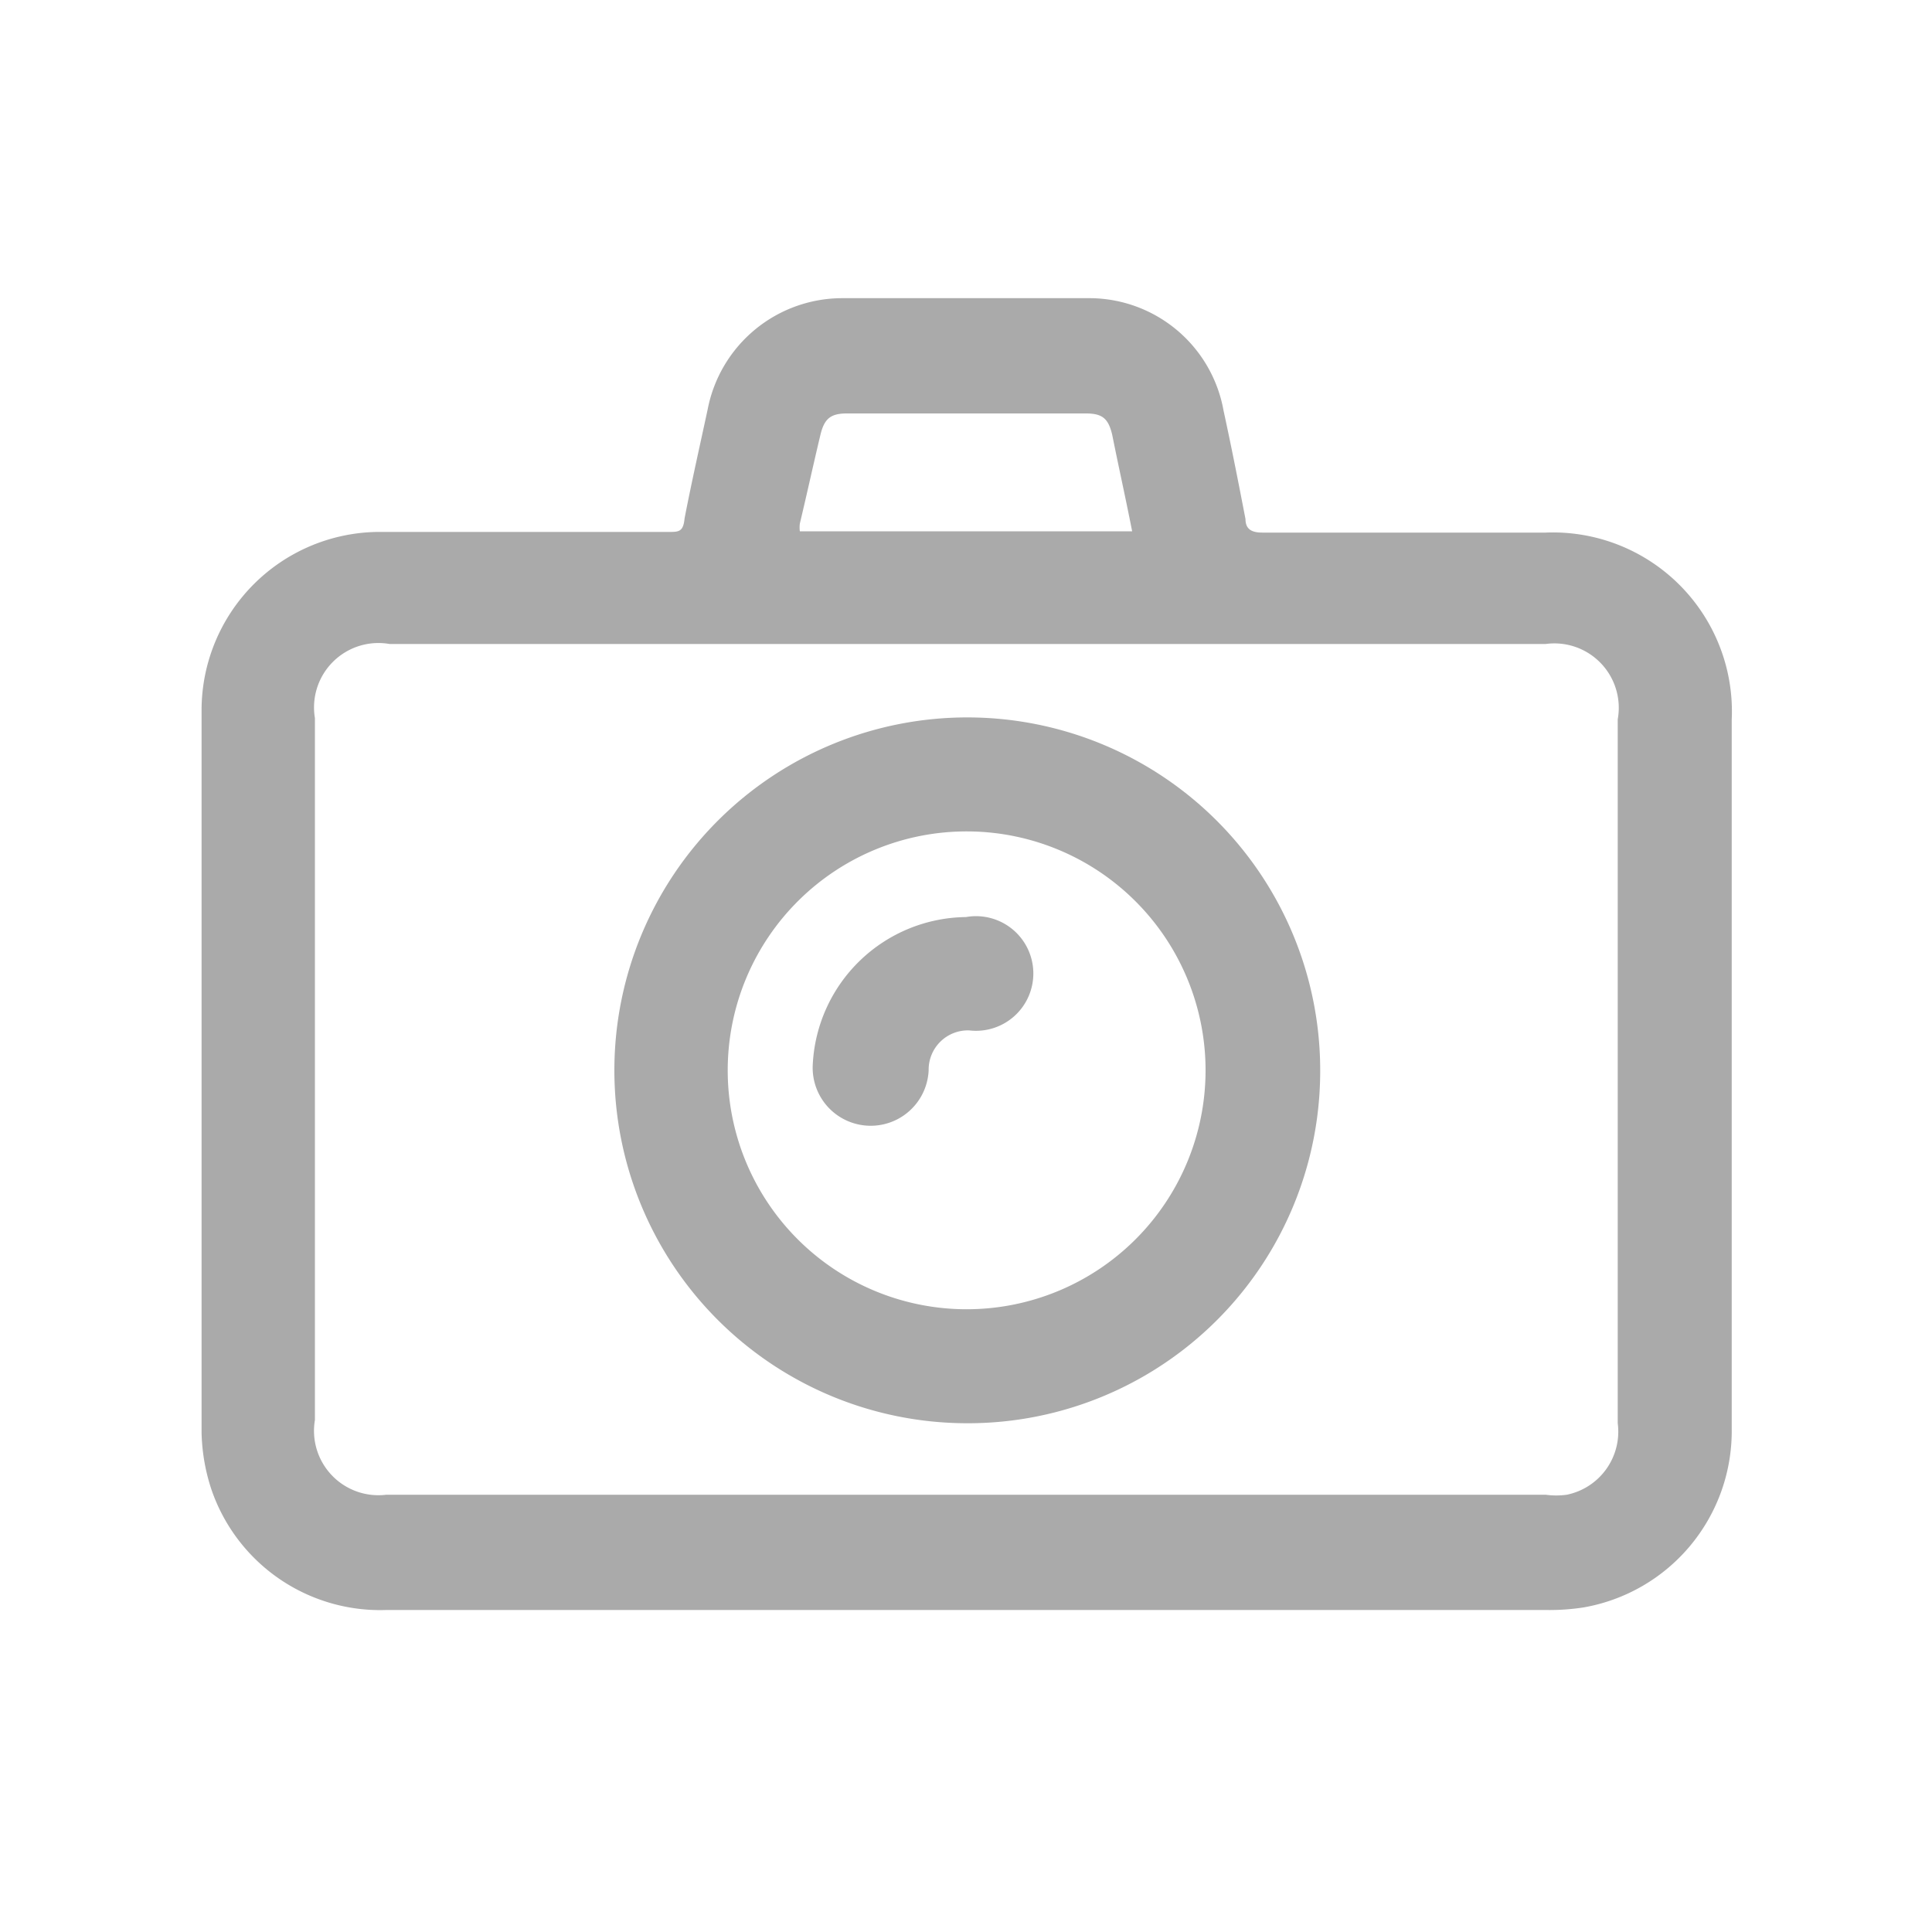
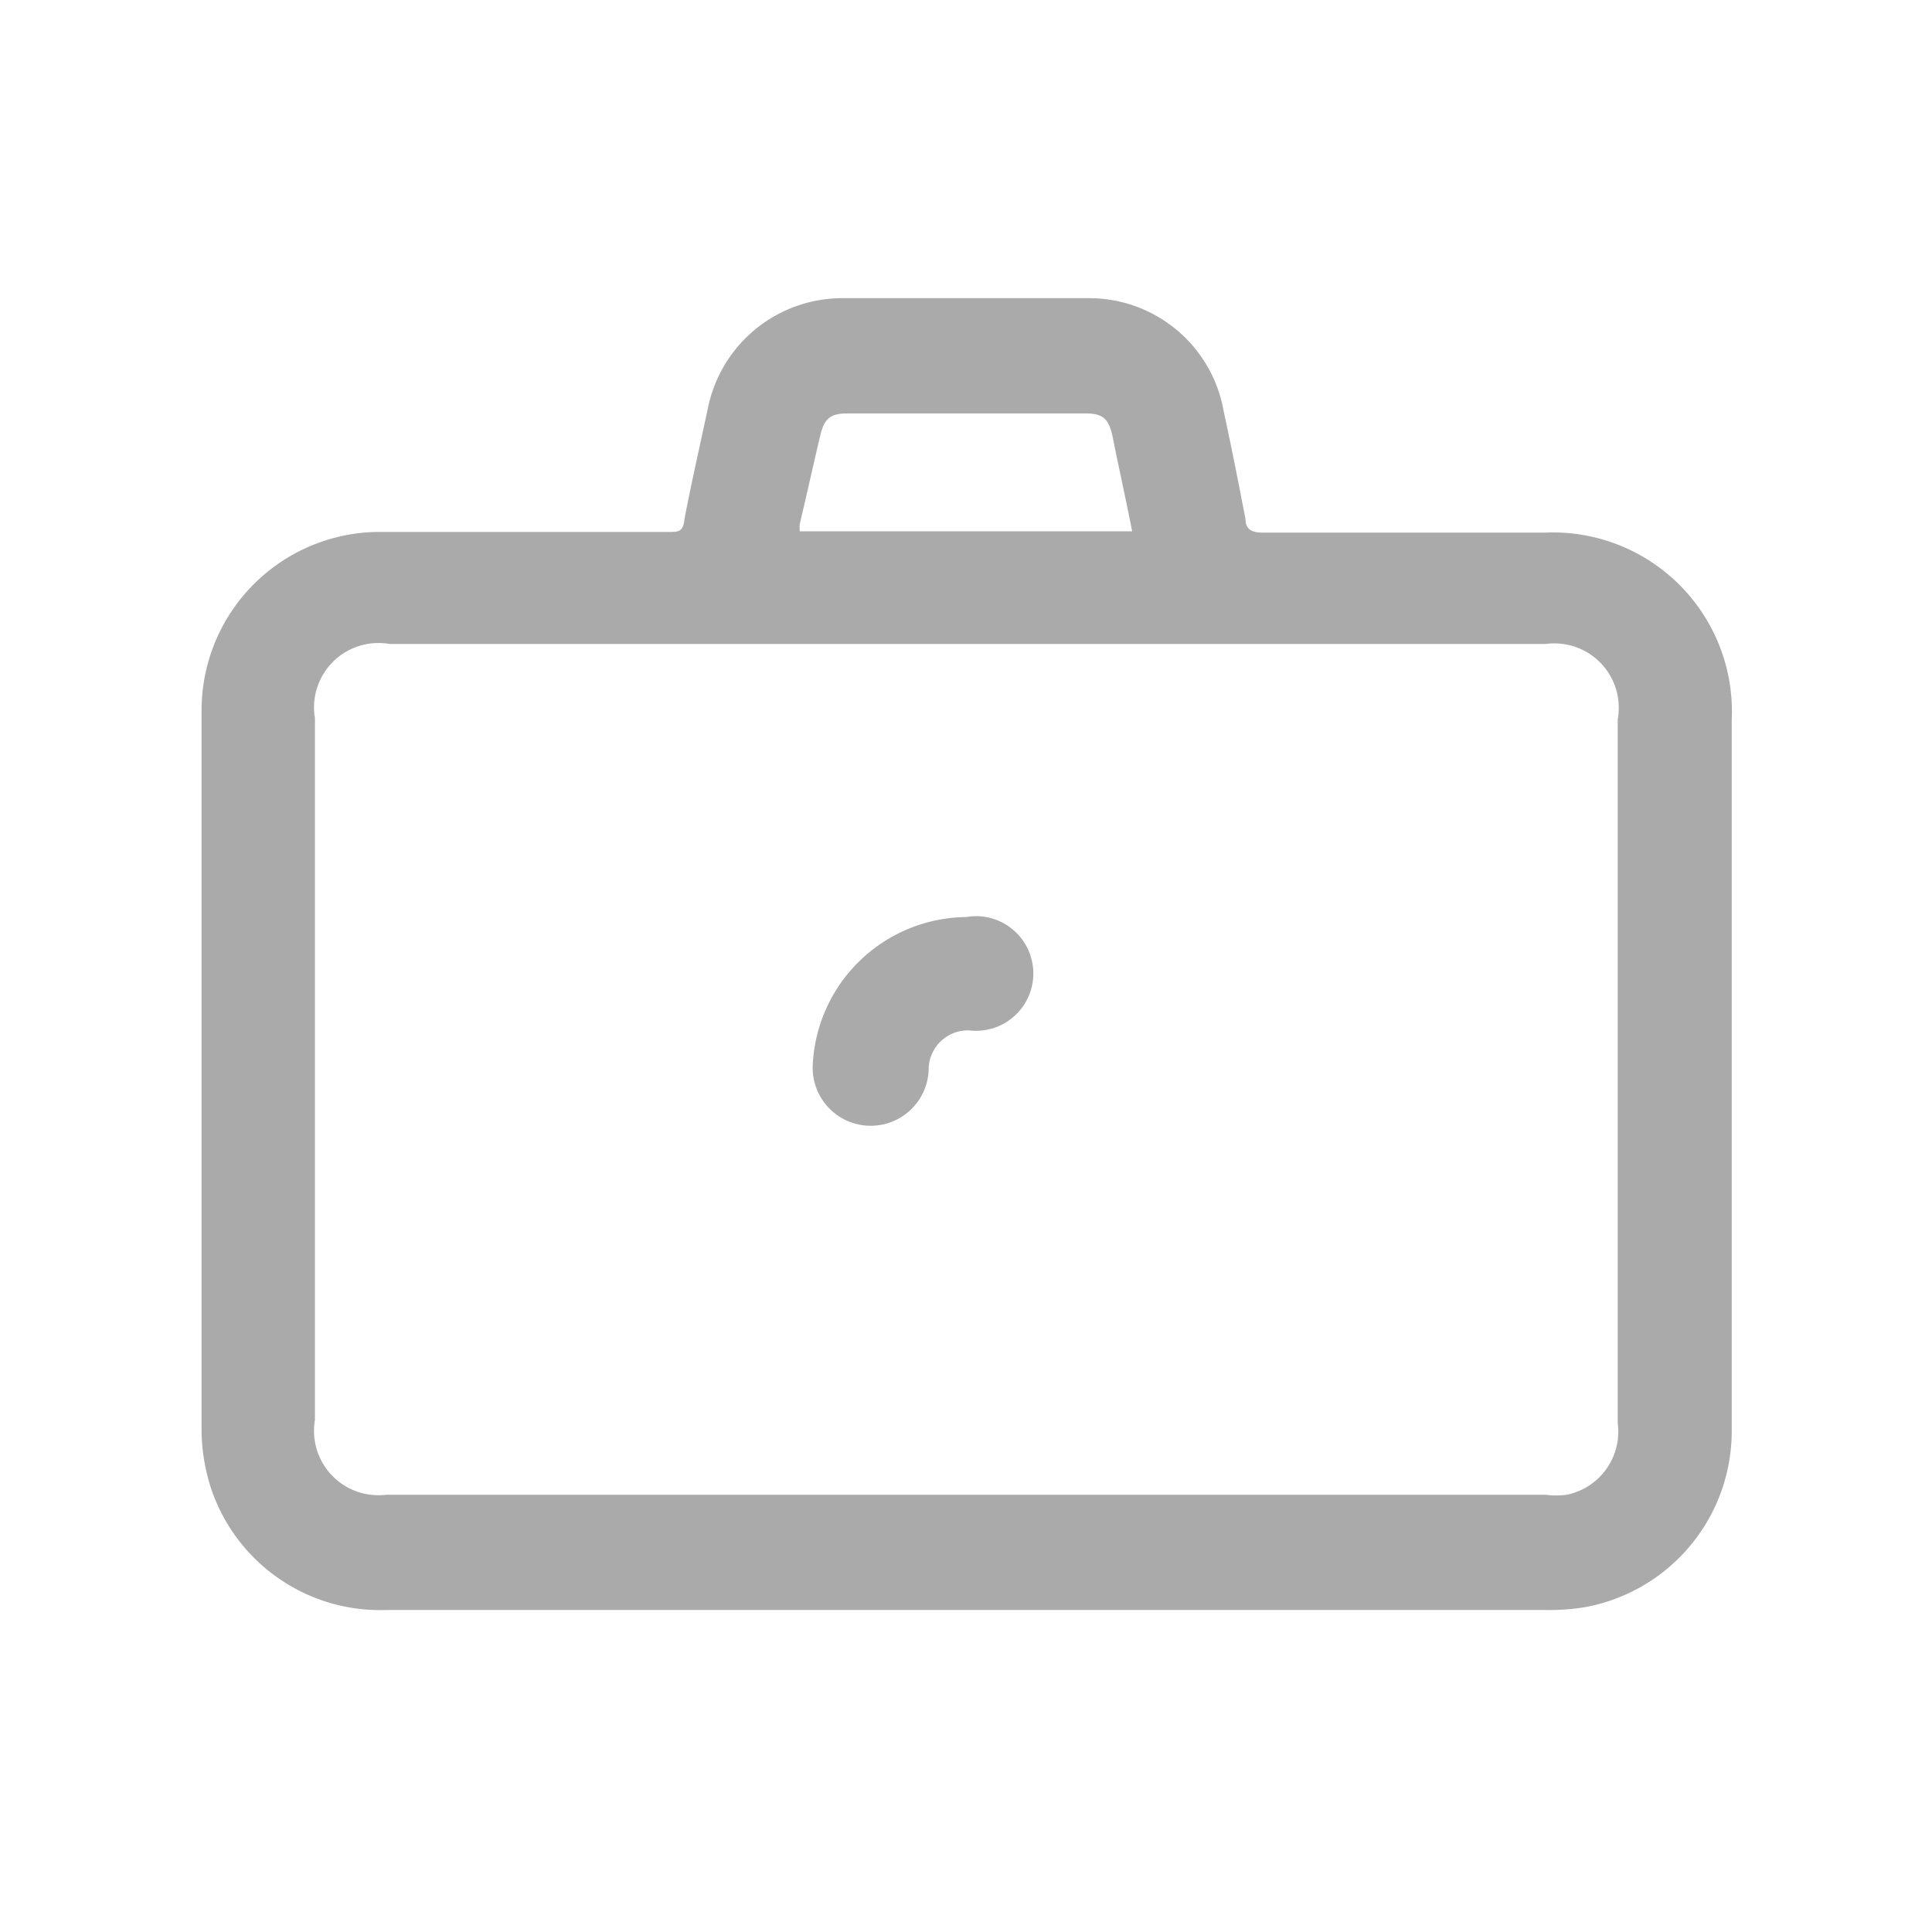
<svg xmlns="http://www.w3.org/2000/svg" id="Layer_1" data-name="Layer 1" viewBox="0 0 30 30">
  <defs>
    <style>.cls-1{fill:#aaa;}</style>
  </defs>
  <path class="cls-1" d="M15.05,16a.61.61,0,0,0-.63.62.9.9,0,1,1-1.8-.08A2.41,2.41,0,0,1,15,14.24.89.89,0,1,1,15.05,16Z" />
-   <path class="cls-1" d="M15,20.33a3.71,3.71,0,1,0-3.7-3.73A3.71,3.71,0,0,0,15,20.33Zm0,1.77a5.48,5.48,0,1,1,5.5-5.47A5.47,5.47,0,0,1,15,22.1Z" />
  <path class="cls-1" d="M15,25H6a2.77,2.77,0,0,1-2.72-1.88,3,3,0,0,1-.15-.88q0-5.61,0-11.21A2.77,2.77,0,0,1,5.85,8.26c1.51,0,3,0,4.53,0,.16,0,.23,0,.25-.21.11-.57.24-1.14.36-1.7a2.13,2.13,0,0,1,2.08-1.72h3.87A2.12,2.12,0,0,1,19,6.38c.12.55.23,1.11.34,1.68,0,.16.1.21.26.21H24a2.78,2.78,0,0,1,2.89,2.91v11a2.78,2.78,0,0,1-2.3,2.78A3.49,3.49,0,0,1,24,25ZM25.12,22.1V11.17A1,1,0,0,0,24,10H6.05a1,1,0,0,0-1.16,1.15v10.9A1,1,0,0,0,6,23.21H24a1.19,1.19,0,0,0,.33,0A1,1,0,0,0,25.12,22.1ZM12.74,6.75c-.11.46-.21.92-.32,1.38a.47.47,0,0,0,0,.12h5.16c-.1-.51-.21-1-.31-1.5-.06-.25-.15-.33-.41-.33H13.15C12.9,6.42,12.8,6.5,12.74,6.75Z" />
</svg>